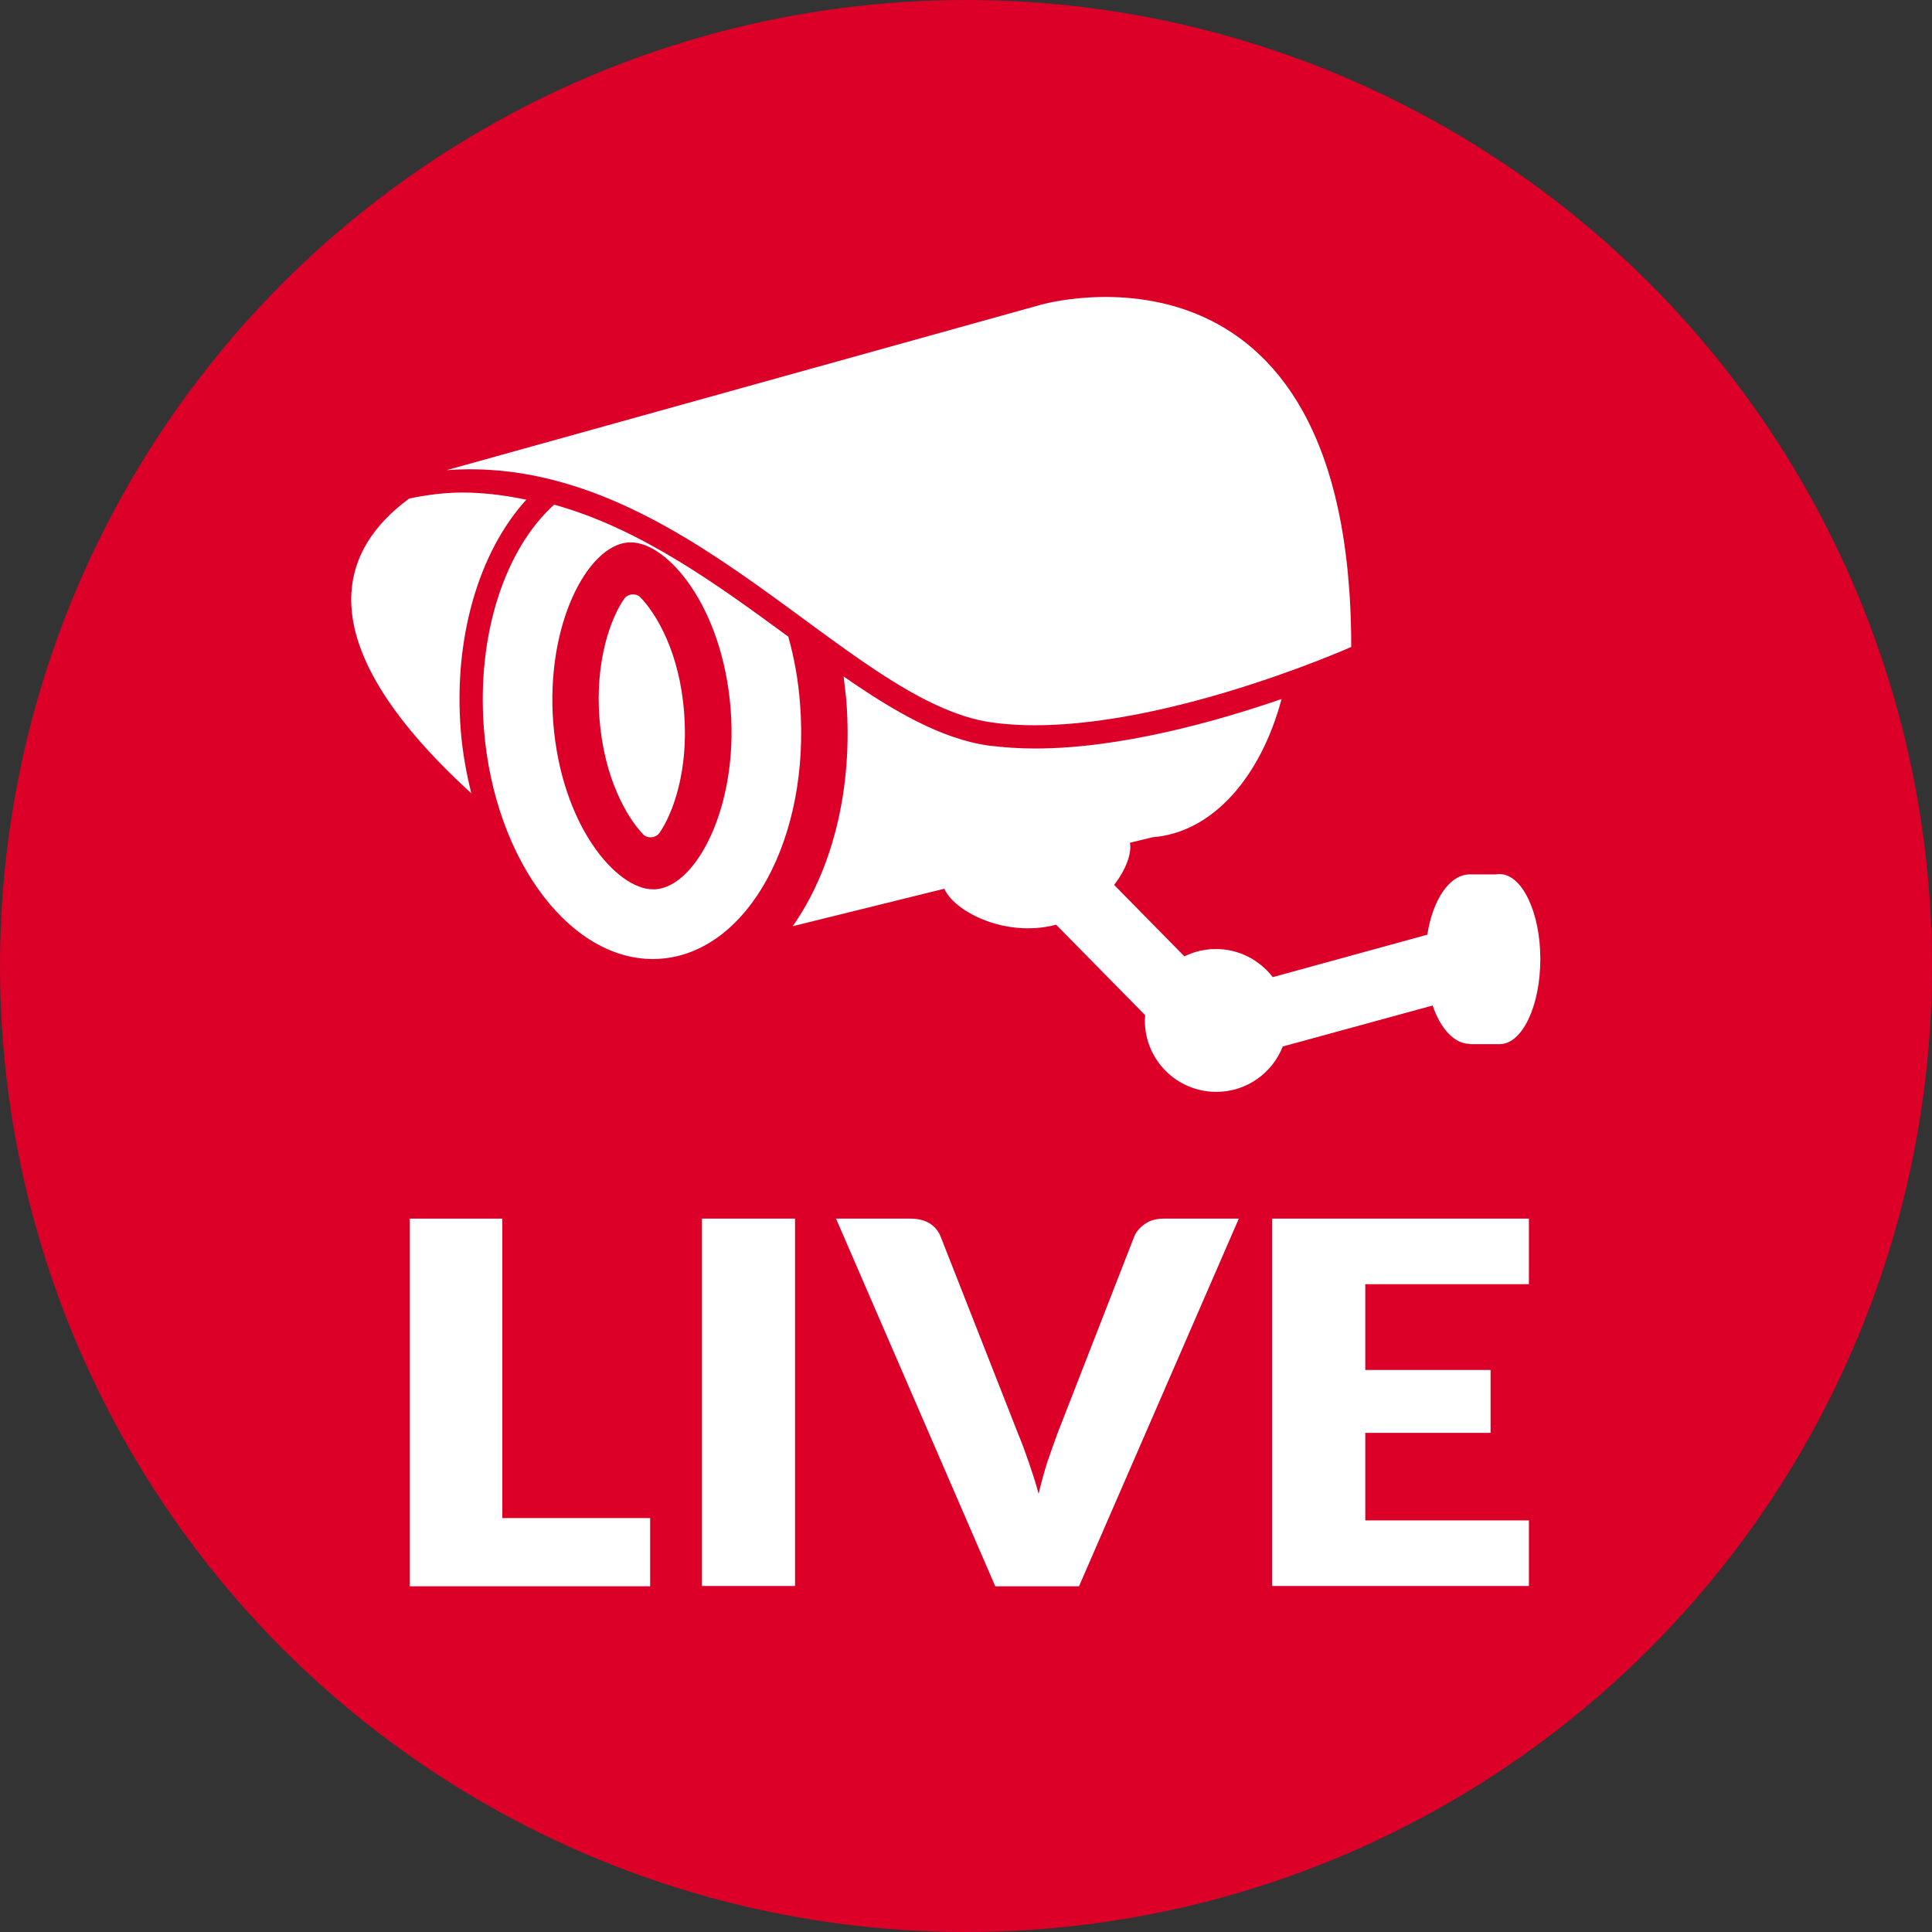
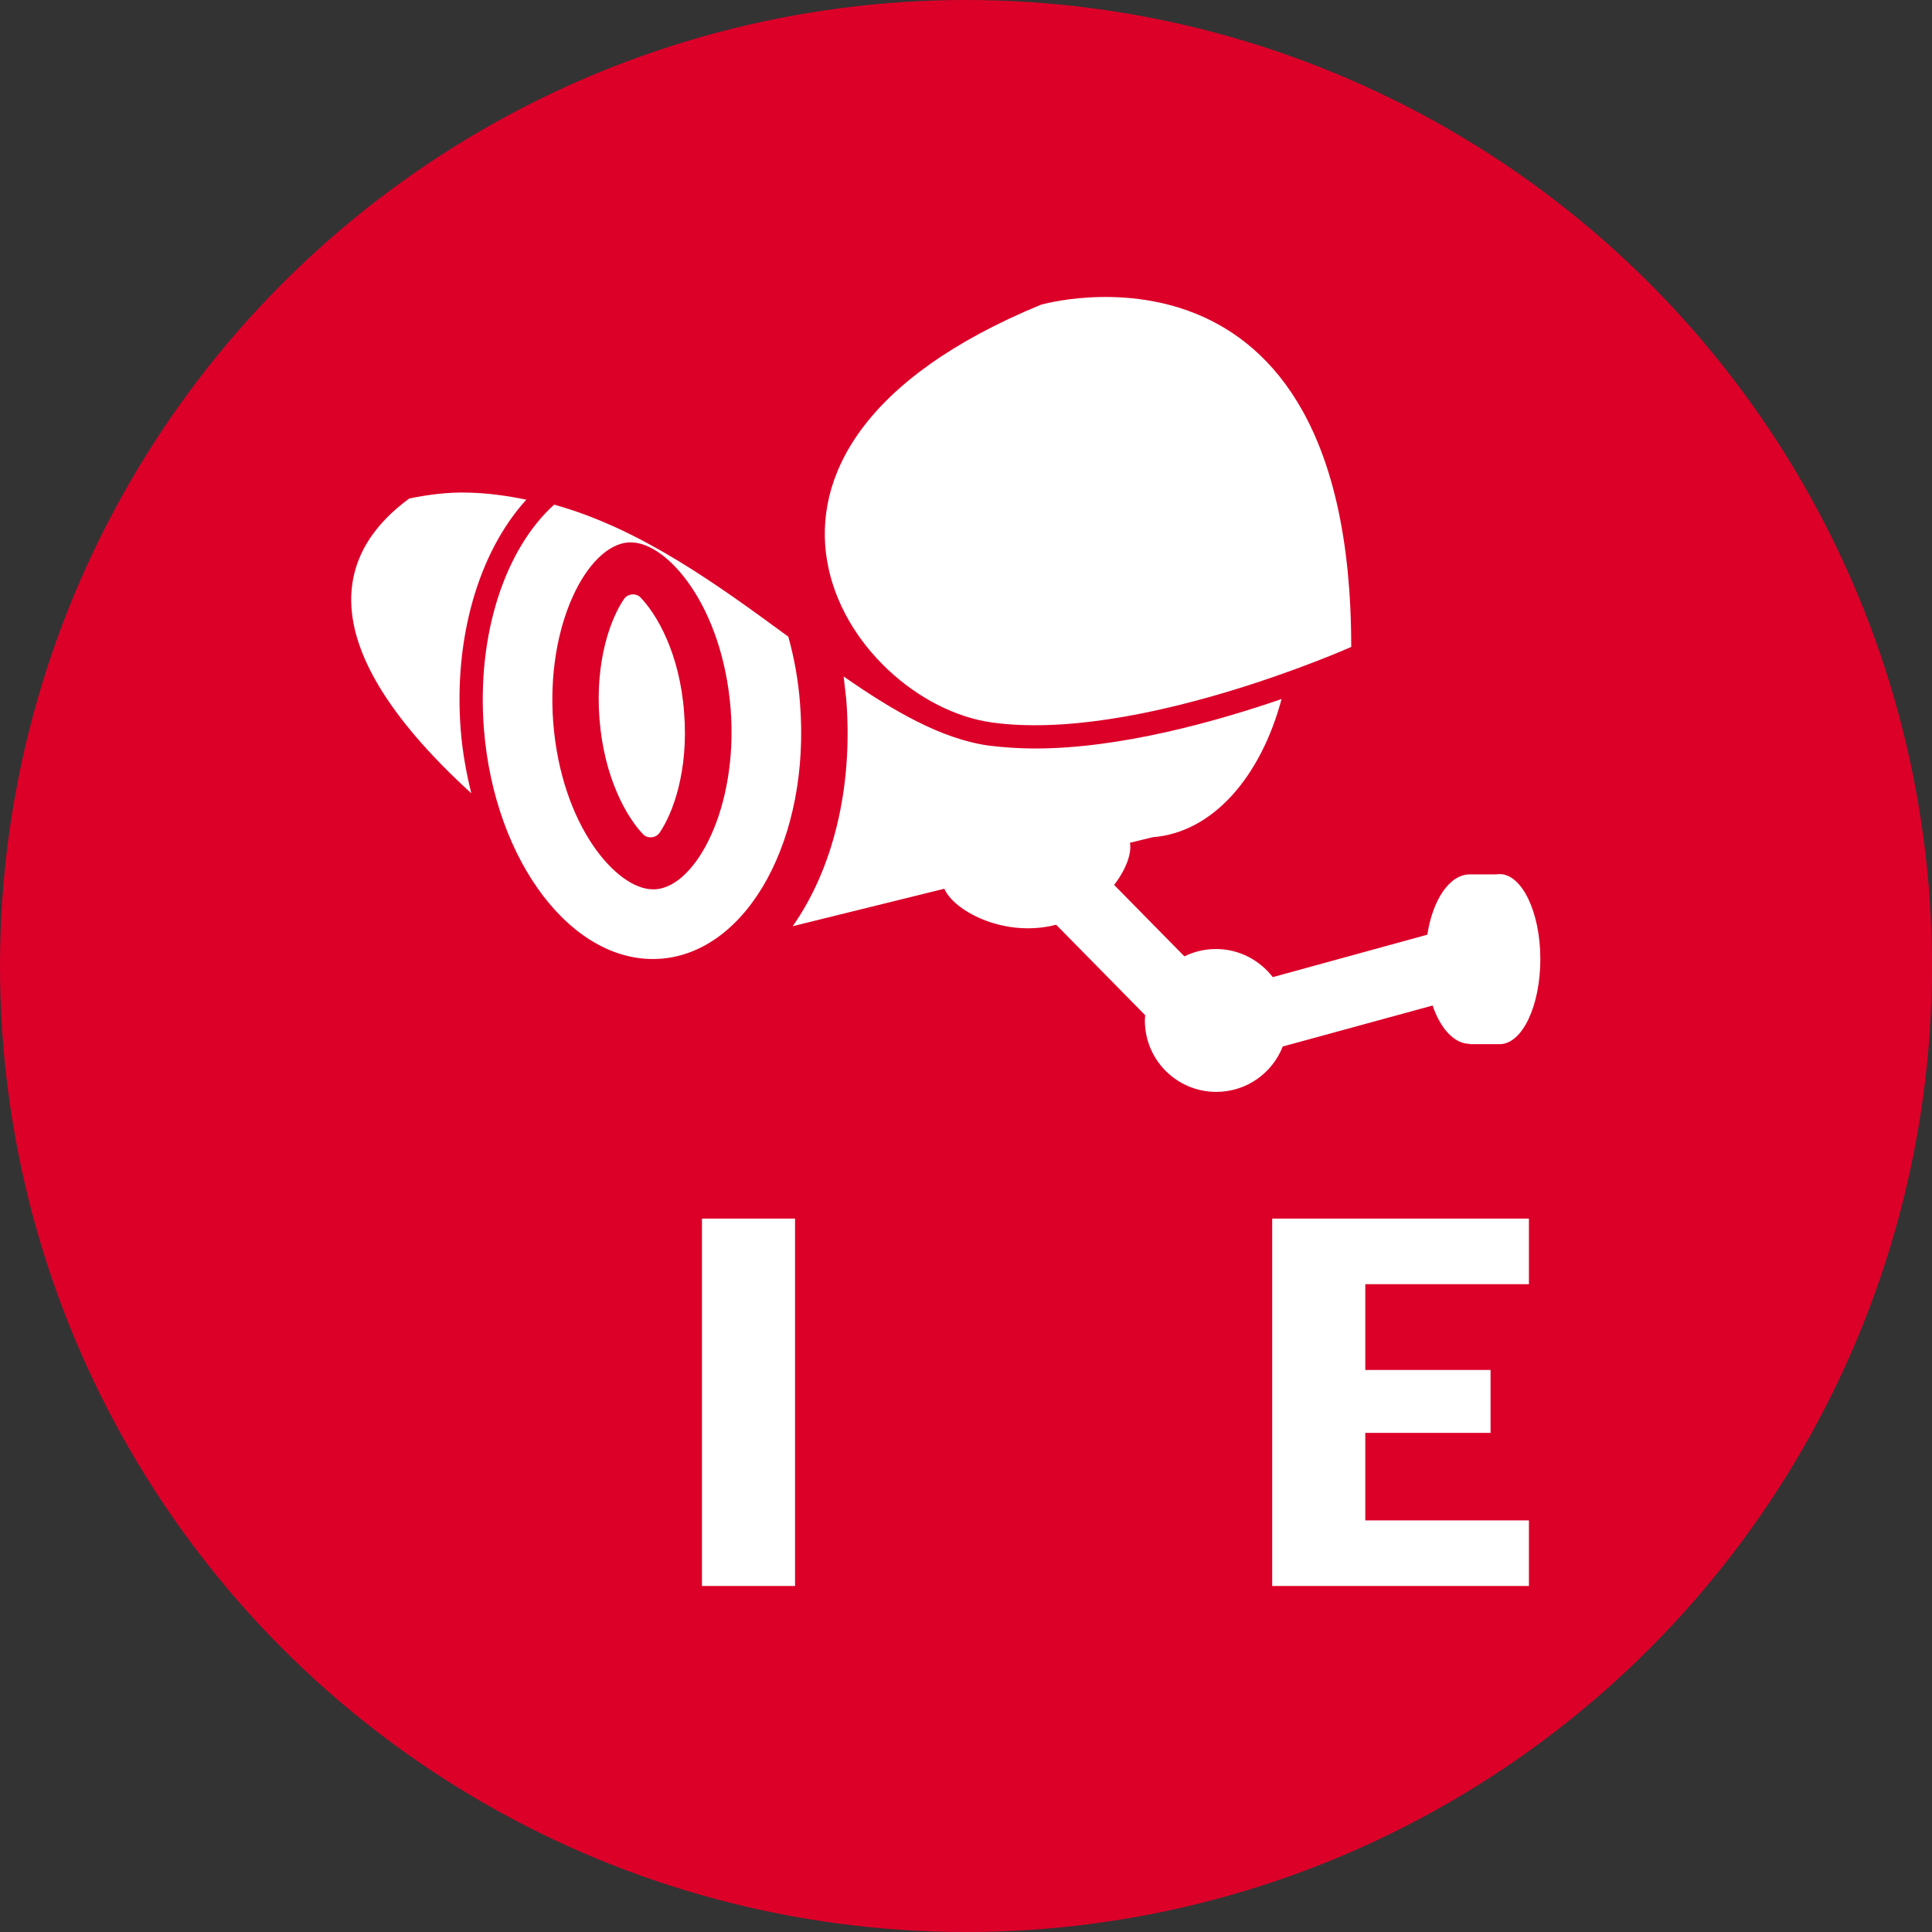
<svg xmlns="http://www.w3.org/2000/svg" version="1.1" id="Tryb_izolacji" x="0px" y="0px" viewBox="0 0 66 66" style="enable-background:new 0 0 66 66;" xml:space="preserve">
  <rect x="0" y="0" width="66" height="66" fill="#333333" stroke="none" />
  <style type="text/css">
	.st0{fill:#DC0029;}
	.st1{fill:#FFFFFF;}
</style>
  <circle class="st0" cx="33" cy="33" r="33" />
  <g>
-     <path class="st1" d="M17.16,51.86h5.05v2.33H14V41.63h3.16V51.86z" />
    <path class="st1" d="M27.16,54.18h-3.18V41.63h3.18V54.18z" />
-     <path class="st1" d="M28.56,41.63h2.54c0.27,0,0.5,0.06,0.67,0.17c0.17,0.11,0.3,0.27,0.37,0.46l2.64,6.72   c0.12,0.29,0.24,0.61,0.36,0.96c0.12,0.35,0.24,0.71,0.34,1.09c0.09-0.38,0.19-0.74,0.3-1.09c0.12-0.34,0.23-0.66,0.34-0.96   l2.62-6.72c0.06-0.16,0.18-0.31,0.36-0.44c0.18-0.13,0.4-0.19,0.66-0.19h2.56l-5.46,12.56h-2.86L28.56,41.63z" />
    <path class="st1" d="M52.23,41.63v2.24h-5.59v2.93h4.28v2.15h-4.28v2.99h5.59v2.24h-8.77V41.63H52.23z" />
  </g>
  <g>
    <path class="st1" d="M21.88,20.41c-0.15-0.16-0.44-0.13-0.56,0.05c-0.45,0.65-1,2.11-0.84,4.11c0.16,2.02,0.94,3.36,1.49,3.93   c0.15,0.16,0.44,0.13,0.56-0.05c0.45-0.65,1-2.11,0.84-4.11C23.22,22.32,22.44,20.99,21.88,20.41z" />
    <path class="st1" d="M27.33,24.03c-0.06-0.8-0.2-1.56-0.4-2.28c-2.4-1.76-5.04-3.69-8-4.51c-1.66,1.5-2.65,4.4-2.4,7.65   c0.36,4.58,3.07,8.1,6.06,7.86C25.57,32.51,27.69,28.61,27.33,24.03z M22.4,30.38c-0.03,0-0.06,0-0.1,0h0   c-1.23,0-3.12-2.16-3.4-5.69c-0.26-3.34,1.16-6.05,2.56-6.16c0.03,0,0.06,0,0.1,0c1.23,0,3.12,2.16,3.4,5.69   C25.22,27.55,23.8,30.27,22.4,30.38z" />
-     <path class="st1" d="M33.88,24.68c4.95,0.69,12.28-2.58,12.28-2.58c0-14.76-10.6-11.69-10.6-11.69l-20.3,5.65   C23.28,15.47,28.93,23.99,33.88,24.68z" />
+     <path class="st1" d="M33.88,24.68c4.95,0.69,12.28-2.58,12.28-2.58c0-14.76-10.6-11.69-10.6-11.69C23.28,15.47,28.93,23.99,33.88,24.68z" />
    <path class="st1" d="M17.98,17.07c-0.63-0.13-1.27-0.22-1.92-0.24c-0.81-0.03-1.54,0.09-2.08,0.2c-2.24,1.64-3.74,4.72,2.12,10.07   c-0.17-0.69-0.3-1.4-0.36-2.15C15.49,21.81,16.35,18.86,17.98,17.07z" />
    <path class="st1" d="M51.23,29.86c-0.05,0-0.09,0.01-0.14,0.01h-0.88c-0.69,0-1.27,0.87-1.45,2.06l-5.28,1.45   c-0.45-0.58-1.15-0.96-1.94-0.96c-0.39,0-0.75,0.09-1.08,0.25l-2.4-2.44c0.41-0.53,0.61-1.09,0.54-1.44l0.78-0.19   c2.05-0.16,3.69-2.06,4.4-4.72c-2.24,0.77-5.51,1.69-8.42,1.69c0,0,0,0,0,0c-0.56,0-1.1-0.04-1.59-0.1   c-1.62-0.23-3.25-1.18-4.95-2.36c0.03,0.26,0.06,0.52,0.09,0.79c0.24,3.06-0.48,5.82-1.83,7.74l5.18-1.28   c0.32,0.74,1.93,1.61,3.6,1.28c0.08-0.01,0.15-0.04,0.22-0.05l3.04,3.09c0,0.06-0.01,0.12-0.01,0.18c0,1.35,1.09,2.44,2.44,2.44   c1.04,0,1.92-0.65,2.27-1.55l5.12-1.4c0.27,0.79,0.74,1.31,1.27,1.31v0.01h1.02c0.77,0,1.39-1.3,1.39-2.91   C52.62,31.16,51.99,29.86,51.23,29.86z" />
  </g>
</svg>